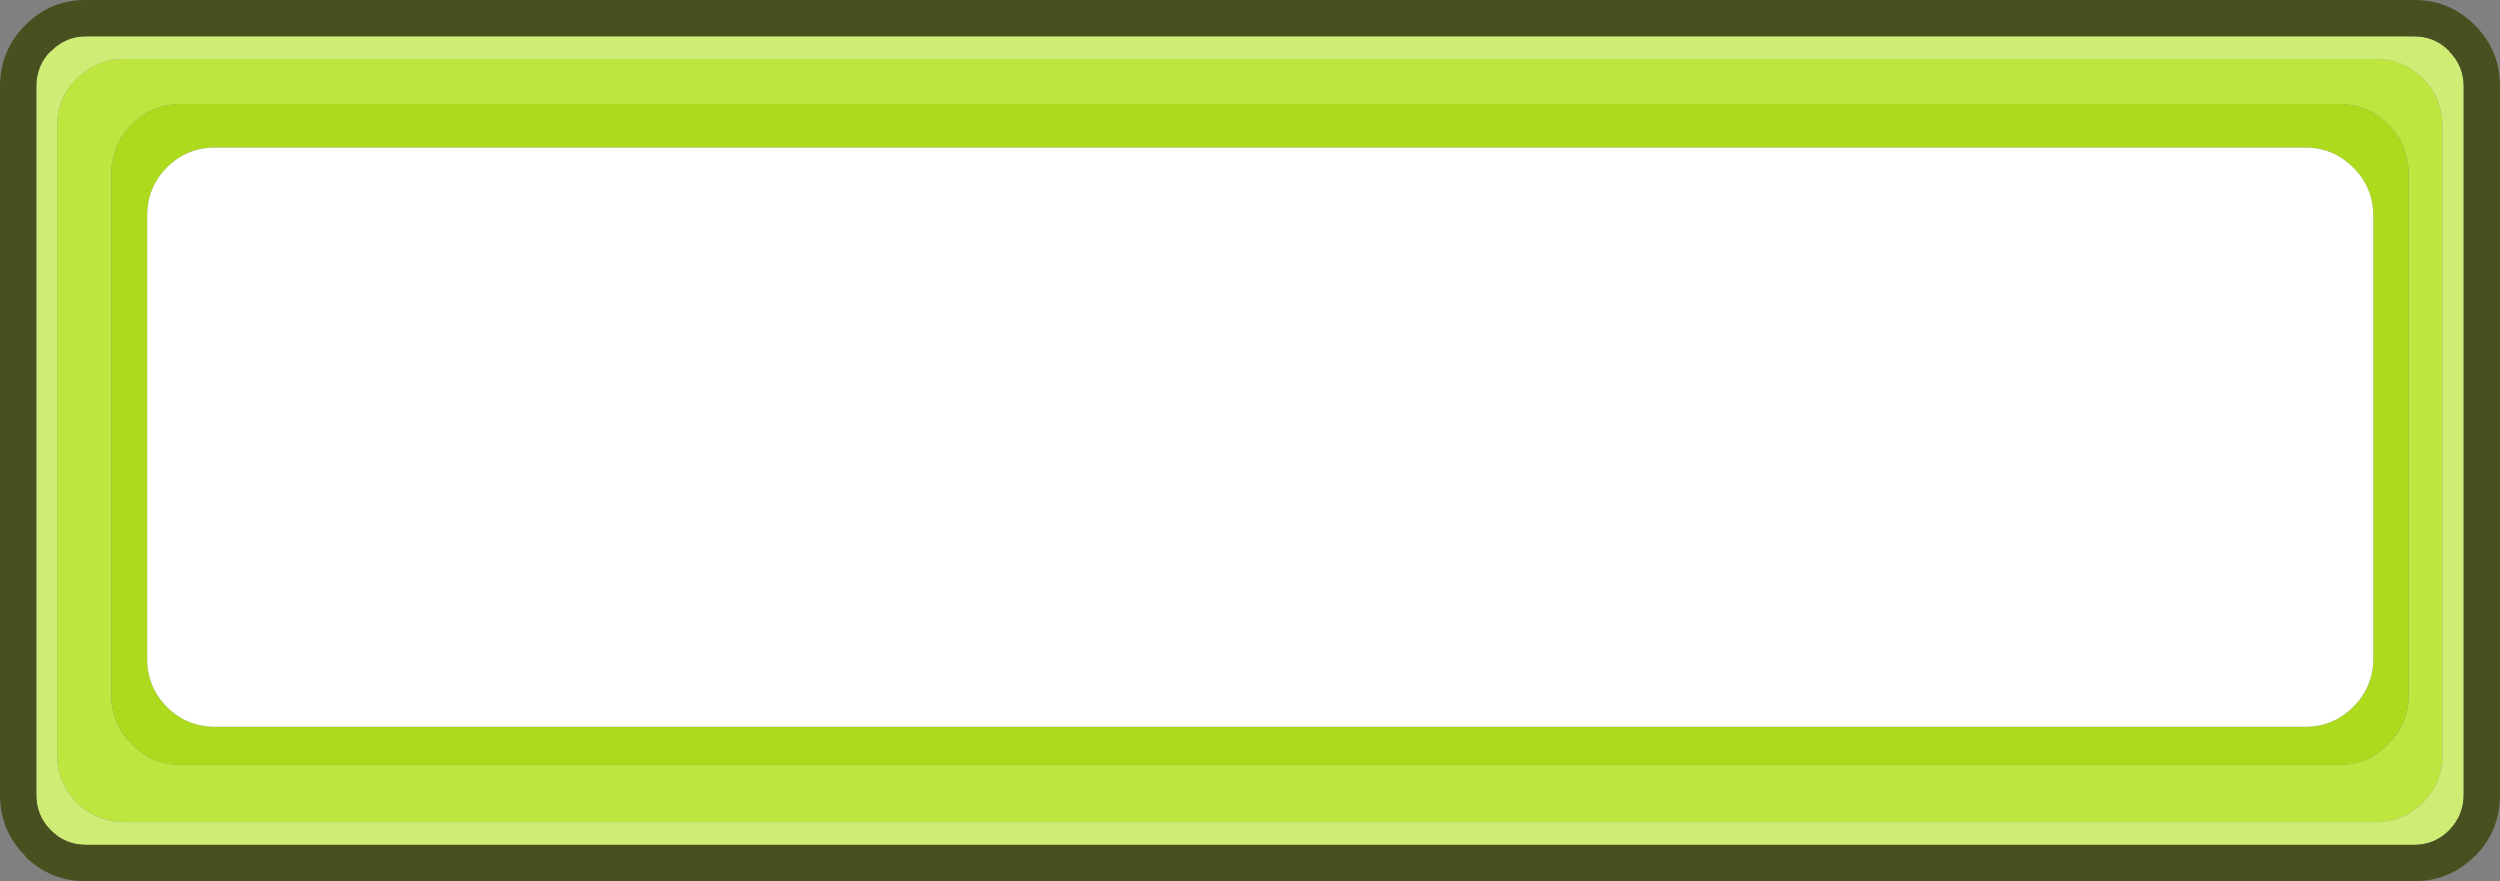
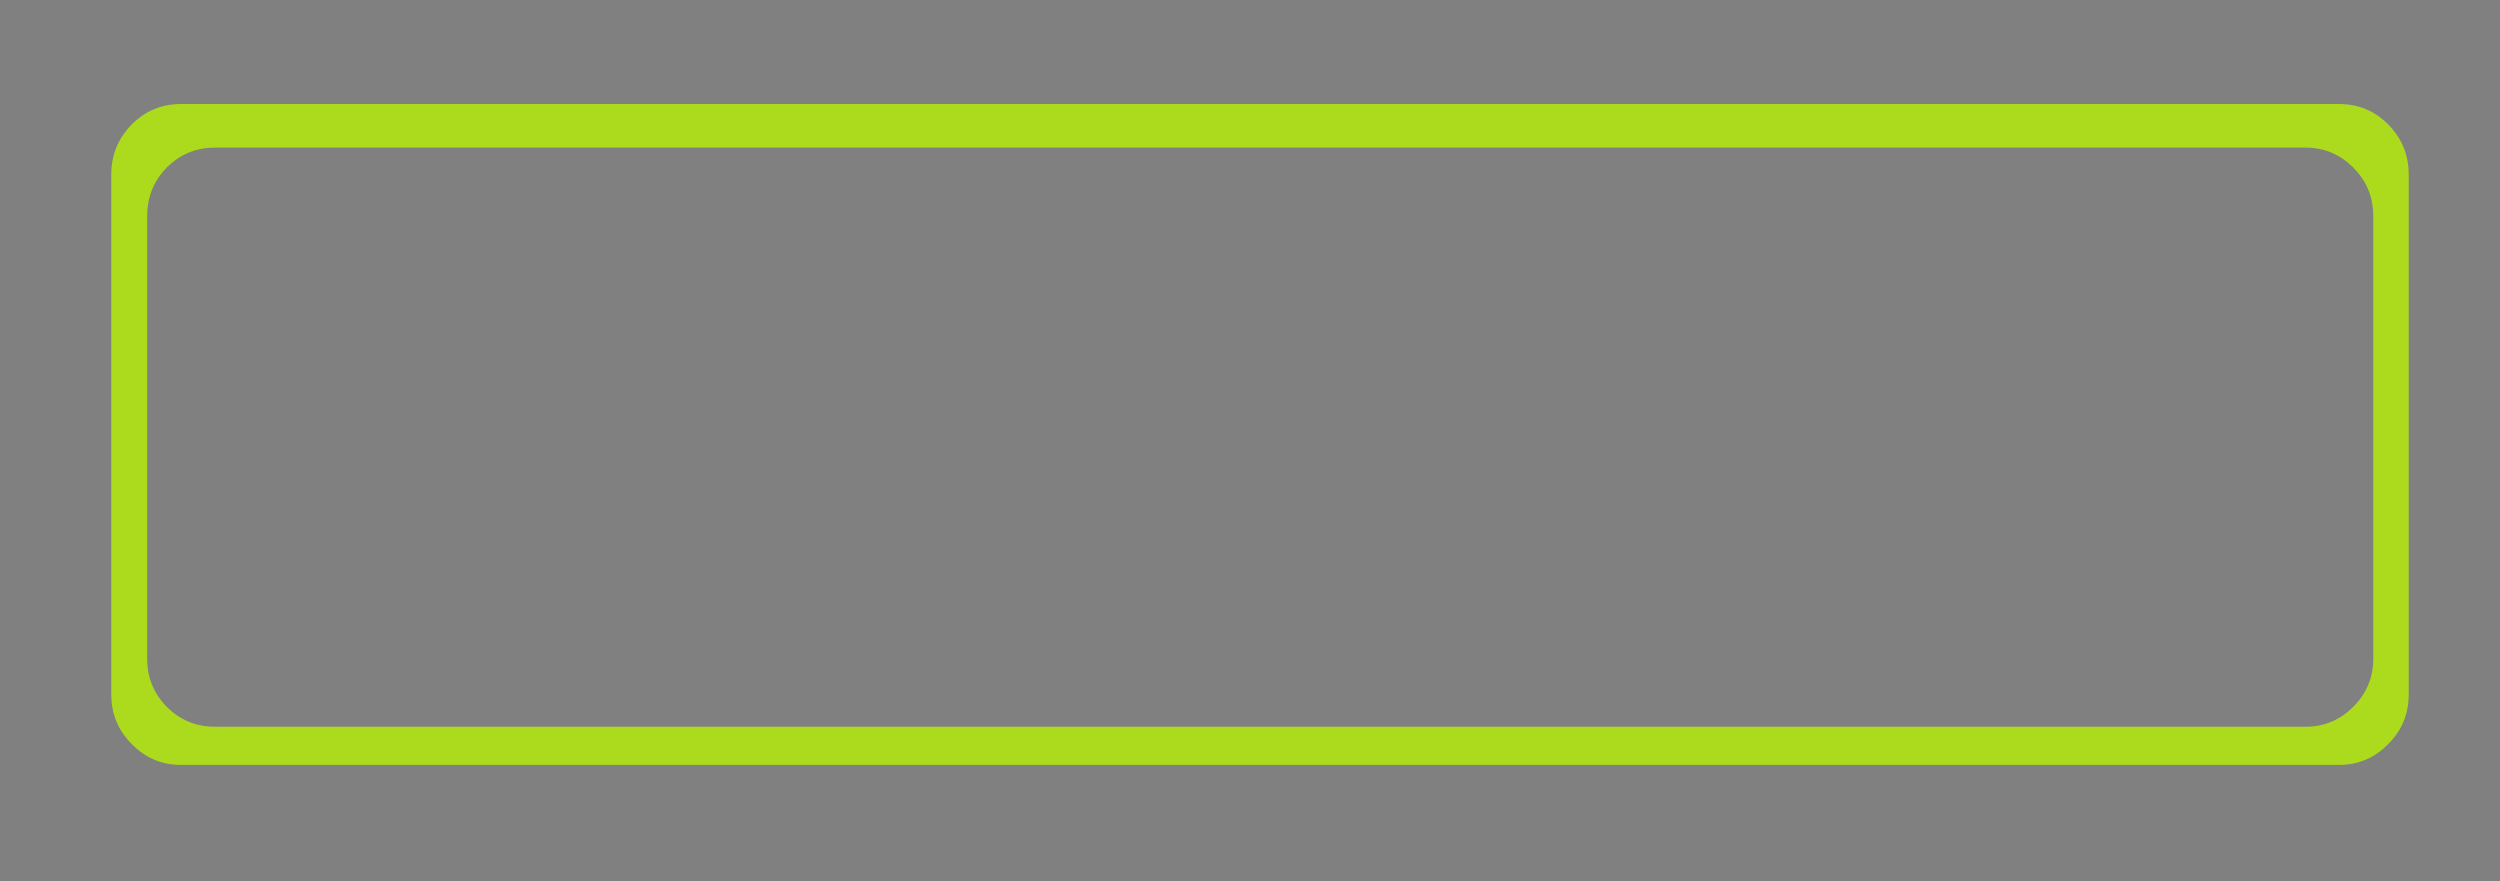
<svg xmlns="http://www.w3.org/2000/svg" height="97.0px" width="275.2px">
  <rect width="100%" height="100%" fill="#808080" stroke="none" />
  <g transform="matrix(1.0, 0.0, 0.0, 1.0, 136.6, 7.0)">
-     <path d="M128.55 12.2 Q128.55 9.0 126.3 6.7 124.05 4.45 120.9 4.45 L-116.7 4.45 Q-119.85 4.45 -122.1 6.7 -124.35 9.0 -124.35 12.2 L-124.35 69.45 Q-124.35 72.65 -122.1 74.9 -119.85 77.2 -116.7 77.2 L120.9 77.2 Q124.05 77.2 126.3 74.9 128.55 72.65 128.55 69.45 L128.55 12.2 M132.25 6.8 L132.25 76.2 Q132.25 79.2 130.1 81.35 128.0 83.45 124.95 83.5 L-122.95 83.5 Q-126.0 83.45 -128.15 81.35 -130.3 79.2 -130.3 76.2 L-130.3 6.8 Q-130.3 3.75 -128.15 1.65 -126.0 -0.5 -122.95 -0.5 L124.95 -0.5 Q128.0 -0.5 130.1 1.65 132.25 3.75 132.25 6.8" fill="#bde73f" fill-rule="evenodd" stroke="none" />
    <path d="M128.55 12.2 L128.55 69.45 Q128.55 72.65 126.3 74.9 124.05 77.2 120.9 77.2 L-116.7 77.2 Q-119.85 77.2 -122.1 74.9 -124.35 72.65 -124.35 69.45 L-124.35 12.2 Q-124.35 9.0 -122.1 6.7 -119.85 4.45 -116.7 4.45 L120.9 4.45 Q124.05 4.45 126.3 6.7 128.55 9.0 128.55 12.2 M122.45 11.45 Q120.25 9.25 117.2 9.25 L-112.95 9.25 Q-116.05 9.25 -118.25 11.45 -120.4 13.65 -120.4 16.8 L-120.4 65.5 Q-120.4 68.6 -118.25 70.8 -116.05 73.0 -112.95 73.0 L117.2 73.0 Q120.25 73.0 122.45 70.8 124.65 68.6 124.65 65.5 L124.65 16.8 Q124.65 13.65 122.45 11.45" fill="#abdb1c" fill-rule="evenodd" stroke="none" />
-     <path d="M133.0 -1.35 Q134.6 0.25 134.6 2.5 L134.6 80.5 Q134.6 82.75 133.0 84.4 131.4 86.0 129.15 86.0 L-127.15 86.0 Q-129.4 86.0 -131.0 84.4 -132.6 82.8 -132.6 80.5 L-132.6 2.5 Q-132.6 0.2 -131.0 -1.4 L-131.0 -1.35 Q-129.4 -3.0 -127.15 -3.0 L129.15 -3.0 Q131.4 -3.0 133.0 -1.4 L133.0 -1.35 M132.25 6.8 Q132.25 3.75 130.1 1.65 128.0 -0.5 124.95 -0.5 L-122.95 -0.5 Q-126.0 -0.5 -128.15 1.65 -130.3 3.75 -130.3 6.8 L-130.3 76.2 Q-130.3 79.2 -128.15 81.35 -126.0 83.45 -122.95 83.5 L124.95 83.5 Q128.0 83.45 130.1 81.35 132.25 79.2 132.25 76.2 L132.25 6.8" fill="#cfed74" fill-rule="evenodd" stroke="none" />
-     <path d="M122.45 11.45 Q124.65 13.65 124.65 16.8 L124.65 65.5 Q124.65 68.6 122.45 70.8 120.25 73.0 117.2 73.0 L-112.95 73.0 Q-116.05 73.0 -118.25 70.8 -120.4 68.6 -120.4 65.5 L-120.4 16.8 Q-120.4 13.65 -118.25 11.45 -116.05 9.25 -112.95 9.25 L117.2 9.25 Q120.25 9.25 122.45 11.45" fill="#ffffff" fill-rule="evenodd" stroke="none" />
-     <path d="M135.85 -4.2 Q138.6 -1.45 138.6 2.5 L138.6 80.5 Q138.6 84.45 135.85 87.25 L135.85 87.2 Q133.1 90.0 129.15 90.0 L-127.15 90.0 Q-131.1 90.0 -133.85 87.25 L-133.85 87.2 Q-136.6 84.4 -136.6 80.5 L-136.6 2.5 Q-136.6 -1.4 -133.85 -4.2 -131.1 -7.0 -127.15 -7.0 L129.15 -7.0 Q133.1 -7.0 135.85 -4.2 M133.0 -1.35 L133.0 -1.4 Q131.4 -3.0 129.15 -3.0 L-127.15 -3.0 Q-129.4 -3.0 -131.0 -1.35 L-131.0 -1.4 Q-132.6 0.2 -132.6 2.5 L-132.6 80.5 Q-132.6 82.8 -131.0 84.4 -129.4 86.0 -127.15 86.0 L129.15 86.0 Q131.4 86.0 133.0 84.4 134.6 82.75 134.6 80.5 L134.6 2.5 Q134.6 0.25 133.0 -1.35" fill="#48501f" fill-rule="evenodd" stroke="none" />
  </g>
</svg>